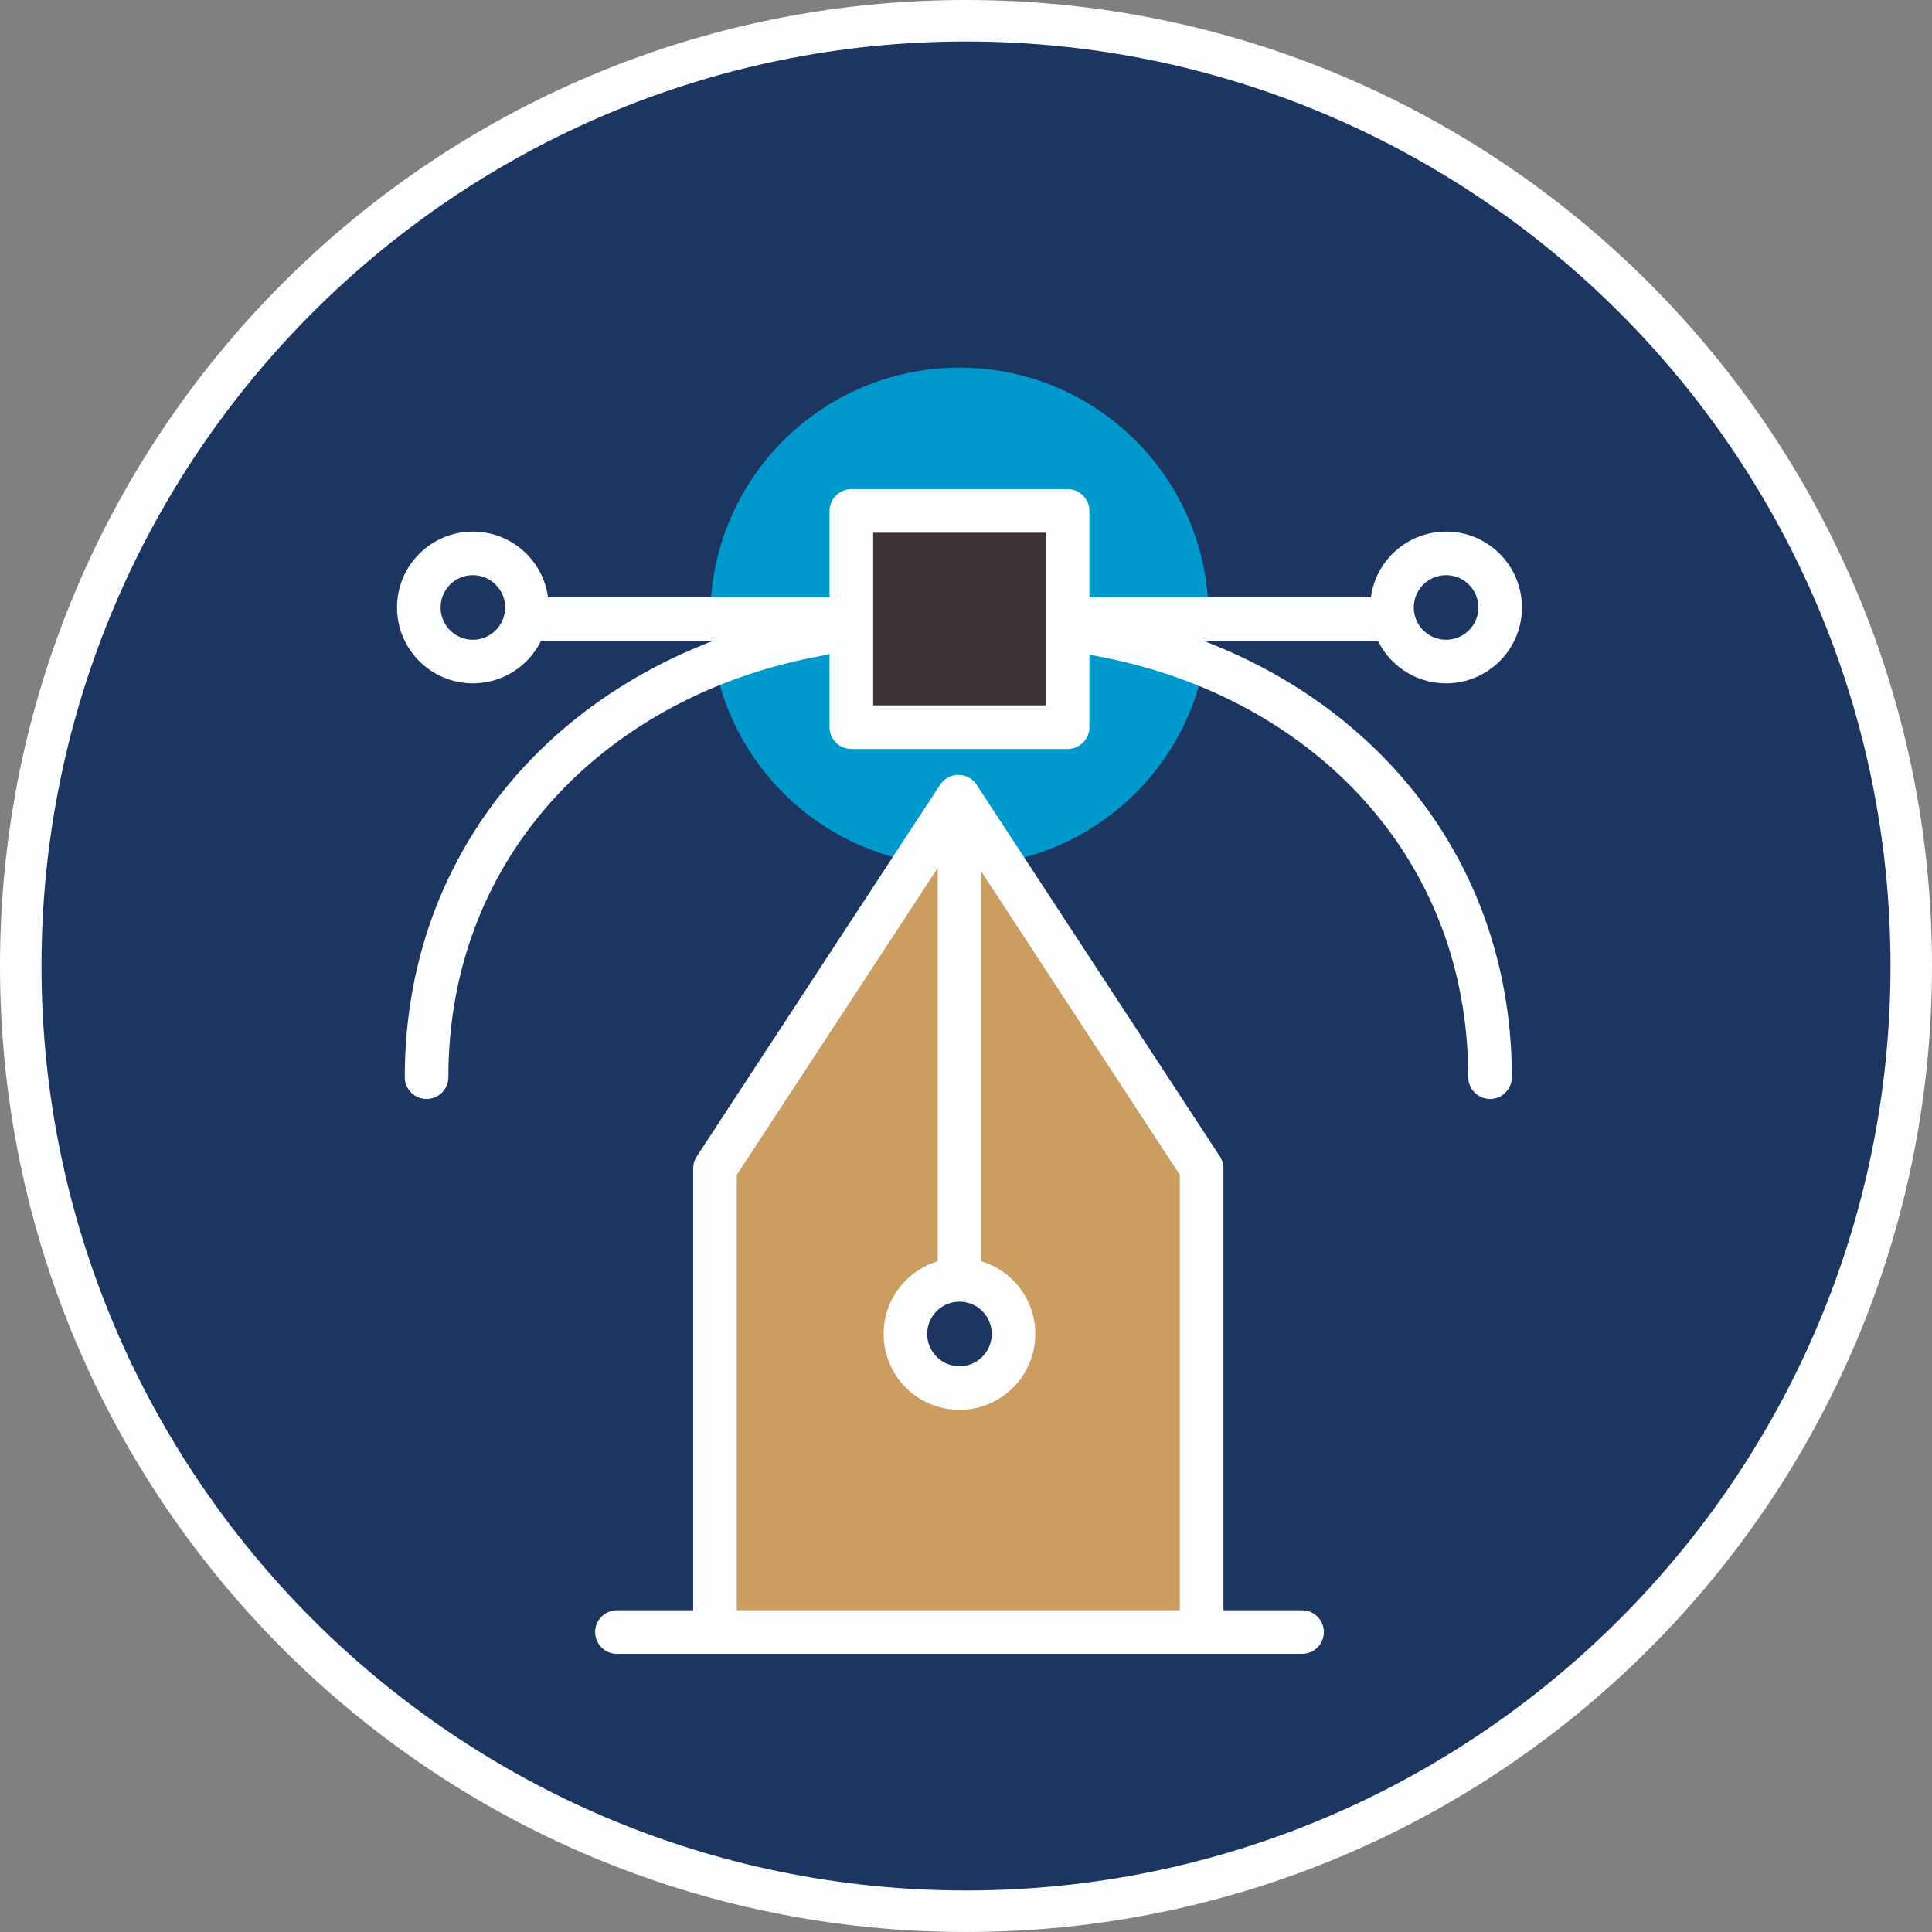
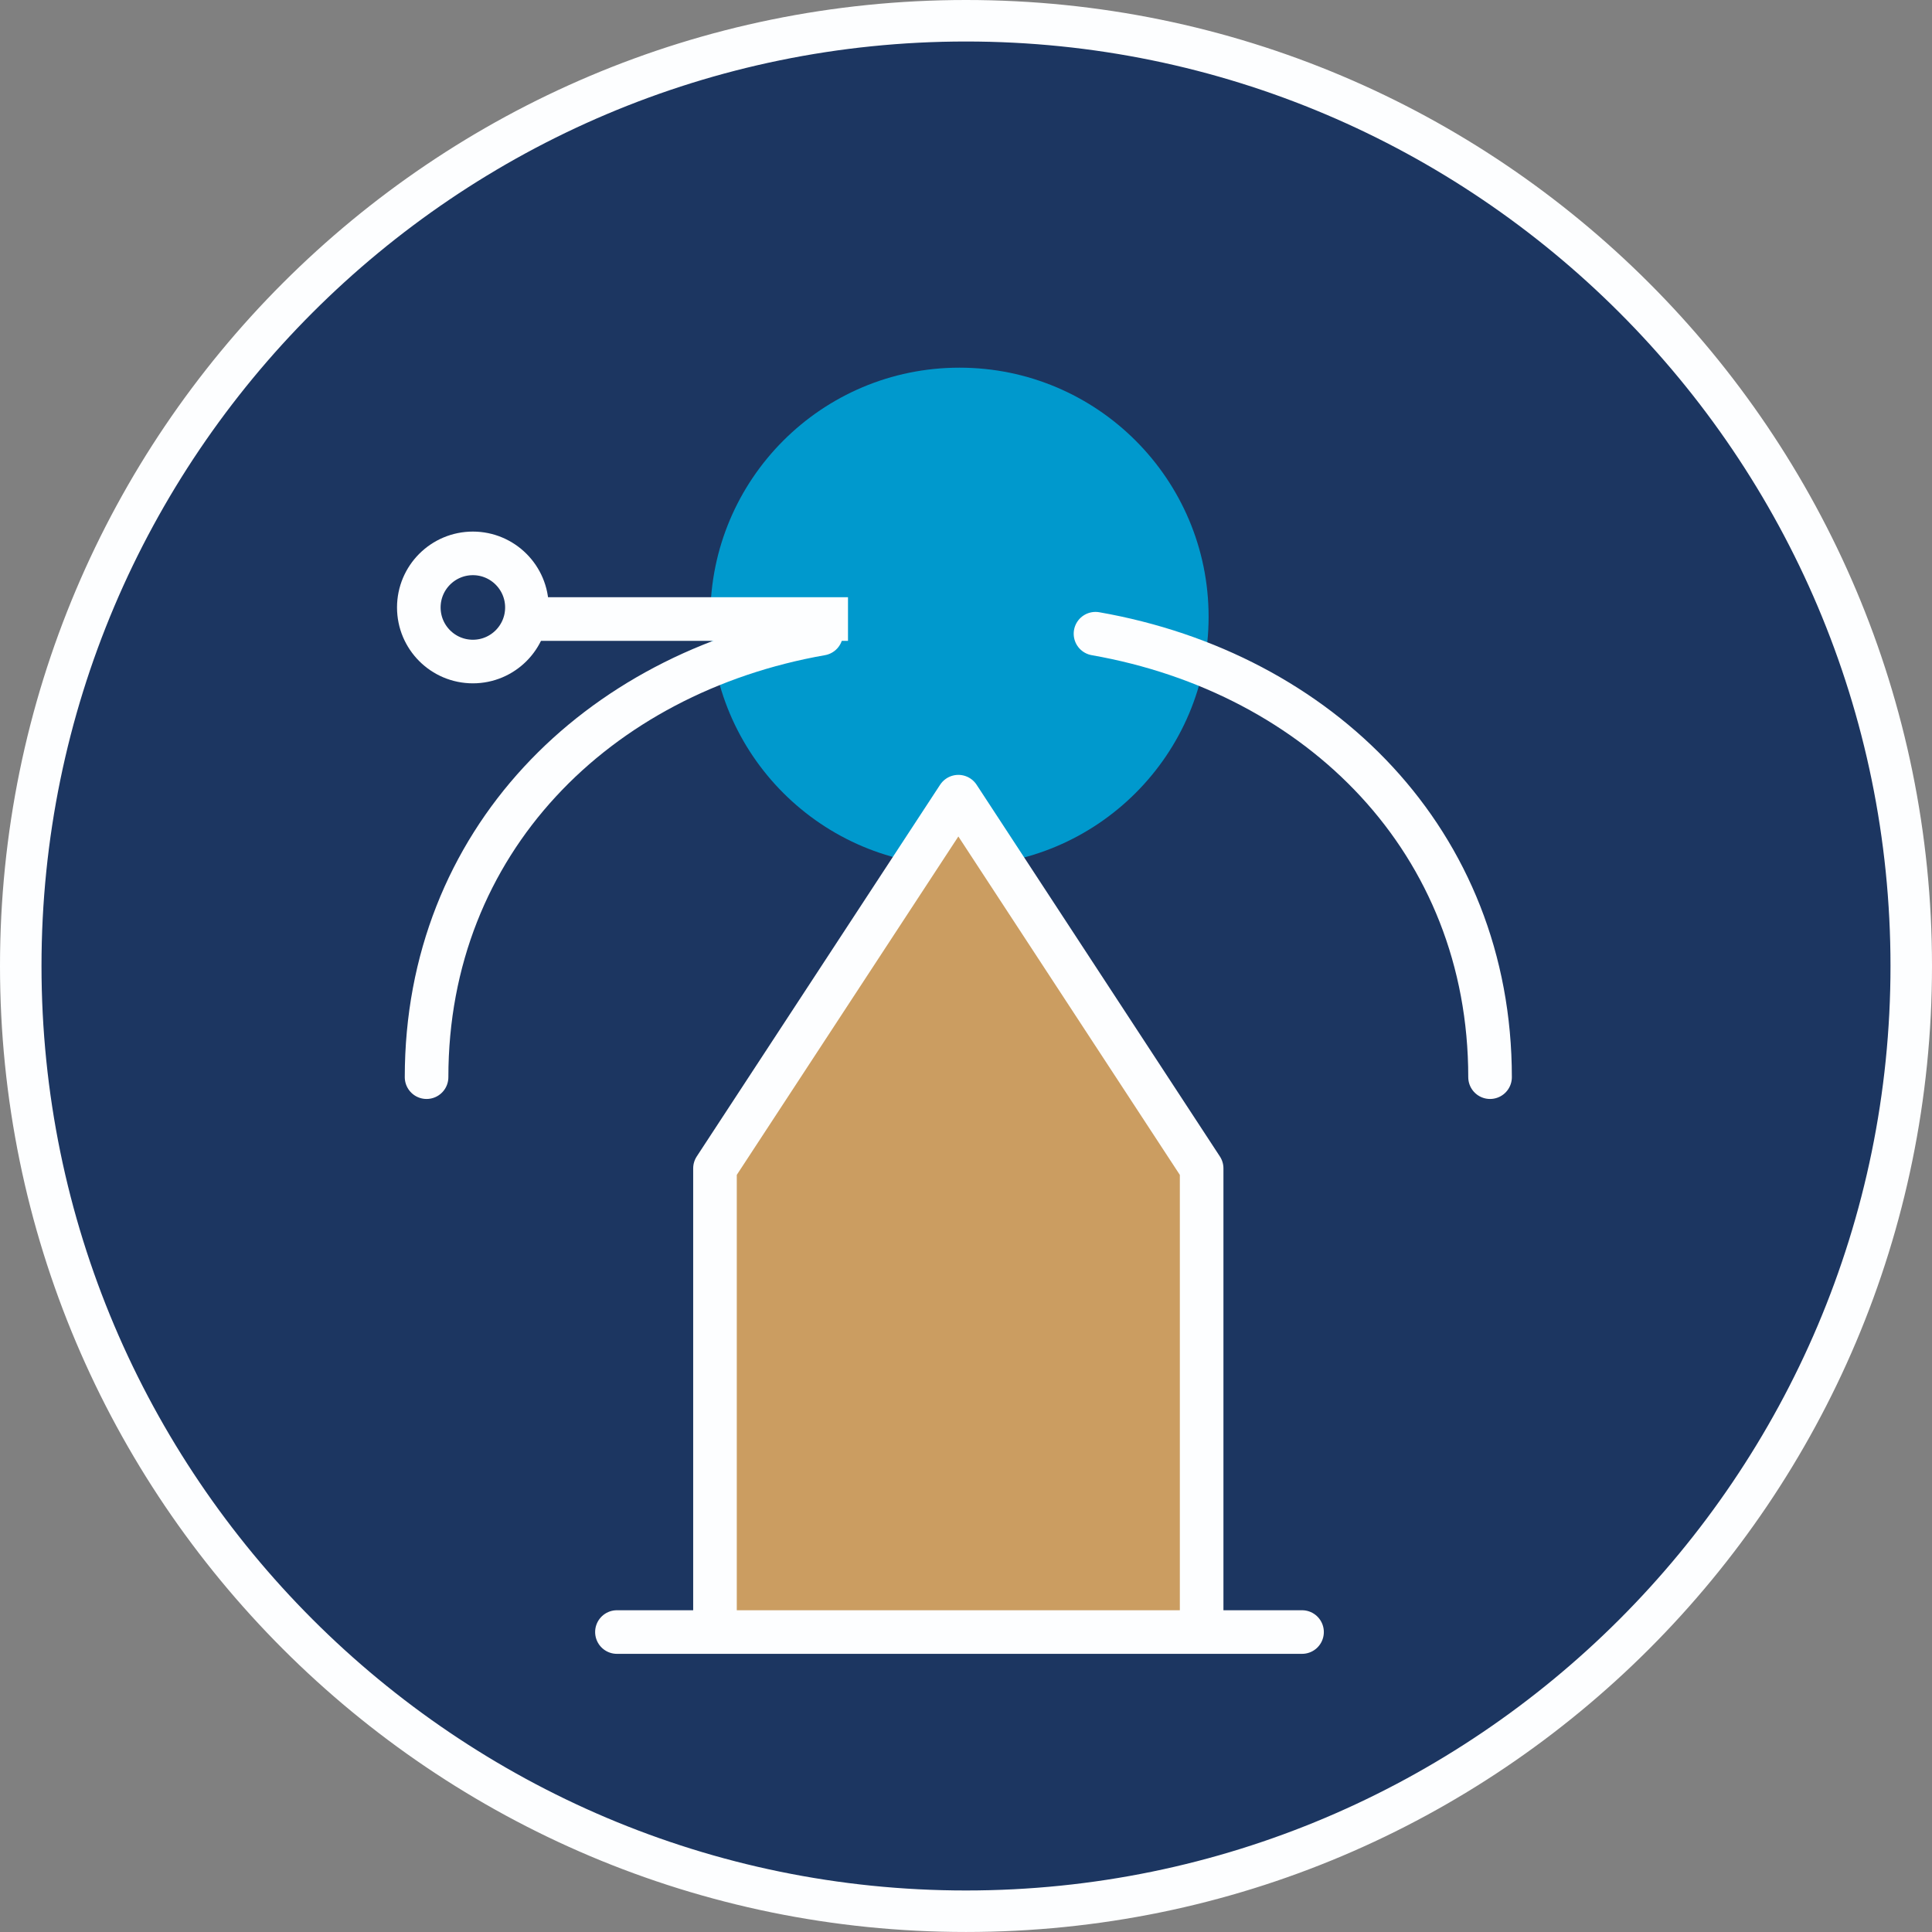
<svg xmlns="http://www.w3.org/2000/svg" version="1.1" x="0px" y="0px" width="186.207px" height="186.205px" viewBox="0 0 186.207 186.205" style="enable-background:new 0 0 186.207 186.205;" xml:space="preserve">
  <rect x="0" y="0" width="186.207" height="186.205" fill="#808080" stroke="none" />
  <style type="text/css">
	.st0{fill:#1C3661;}
	.st1{fill:#FDFEFF;}
	.st2{fill:#0099CD;}
	.st3{fill:#3D3337;stroke:#FDFEFF;stroke-width:4.202;stroke-linecap:round;stroke-linejoin:round;stroke-miterlimit:10;}
	.st4{fill:none;stroke:#FDFEFF;stroke-width:4.202;stroke-linejoin:round;stroke-miterlimit:10;}
	.st5{fill:none;stroke:#FDFEFF;stroke-width:4.202;stroke-linecap:round;stroke-linejoin:round;stroke-miterlimit:10;}
	.st6{fill:#CB9D61;stroke:#FDFEFF;stroke-width:4.202;stroke-linecap:round;stroke-linejoin:round;stroke-miterlimit:10;}
	.st7{fill:#1C3661;stroke:#FDFEFF;stroke-width:4.202;stroke-linecap:round;stroke-linejoin:round;stroke-miterlimit:10;}
</style>
  <defs>
</defs>
  <g>
    <g id="label_1_">
      <path class="st0" d="M93.103,184.205C42.869,184.205,2,143.335,2,93.1C2,42.867,42.869,2,93.103,2    c50.235,0,91.104,40.867,91.104,91.1C184.207,143.335,143.338,184.205,93.103,184.205z" />
      <path class="st1" d="M93.103,4c49.132,0,89.104,39.97,89.104,89.1c0,49.133-39.972,89.105-89.104,89.105    C43.971,182.205,4,142.232,4,93.1C4,43.97,43.971,4,93.103,4 M93.103,0C41.685,0,0,41.688,0,93.1    c0,51.421,41.685,93.105,93.103,93.105c51.416,0,93.104-41.684,93.104-93.105C186.207,41.688,144.519,0,93.103,0L93.103,0z" />
    </g>
  </g>
  <g id="anchor-point-pen_2_">
    <circle class="st2" cx="92.474" cy="59.448" r="24.012" />
    <g>
-       <rect x="82.054" y="49.242" class="st3" width="20.842" height="20.844" />
      <line class="st4" x1="49.779" y1="59.663" x2="81.73" y2="59.663" />
-       <line class="st4" x1="104.489" y1="59.663" x2="135.754" y2="59.663" />
-       <circle class="st5" cx="139.374" cy="58.547" r="5.212" />
-       <path class="st5" d="M50.785,58.547c0,2.881-2.335,5.212-5.207,5.212c-2.881,0-5.212-2.331-5.212-5.212    c0-2.877,2.331-5.212,5.212-5.212C48.45,53.336,50.785,55.671,50.785,58.547z" />
+       <path class="st5" d="M50.785,58.547c0,2.881-2.335,5.212-5.207,5.212c-2.881,0-5.212-2.331-5.212-5.212    c0-2.877,2.331-5.212,5.212-5.212C48.45,53.336,50.785,55.671,50.785,58.547" />
      <path class="st5" d="M105.584,61.077c21.605,3.788,38.028,20.04,38.028,42.741" />
      <path class="st5" d="M41.113,103.818c0-22.701,16.423-38.954,38.032-42.741" />
      <polyline class="st6" points="115.815,155.83 115.815,112.61 92.367,76.784 68.91,112.61 68.91,155.83   " />
-       <line class="st5" x1="92.473" y1="80.317" x2="92.473" y2="122.192" />
-       <circle class="st7" cx="92.474" cy="128.568" r="5.21" />
      <polyline class="st5" points="125.491,157.297 97.41,157.297 90.073,157.297 59.46,157.297   " />
    </g>
  </g>
</svg>